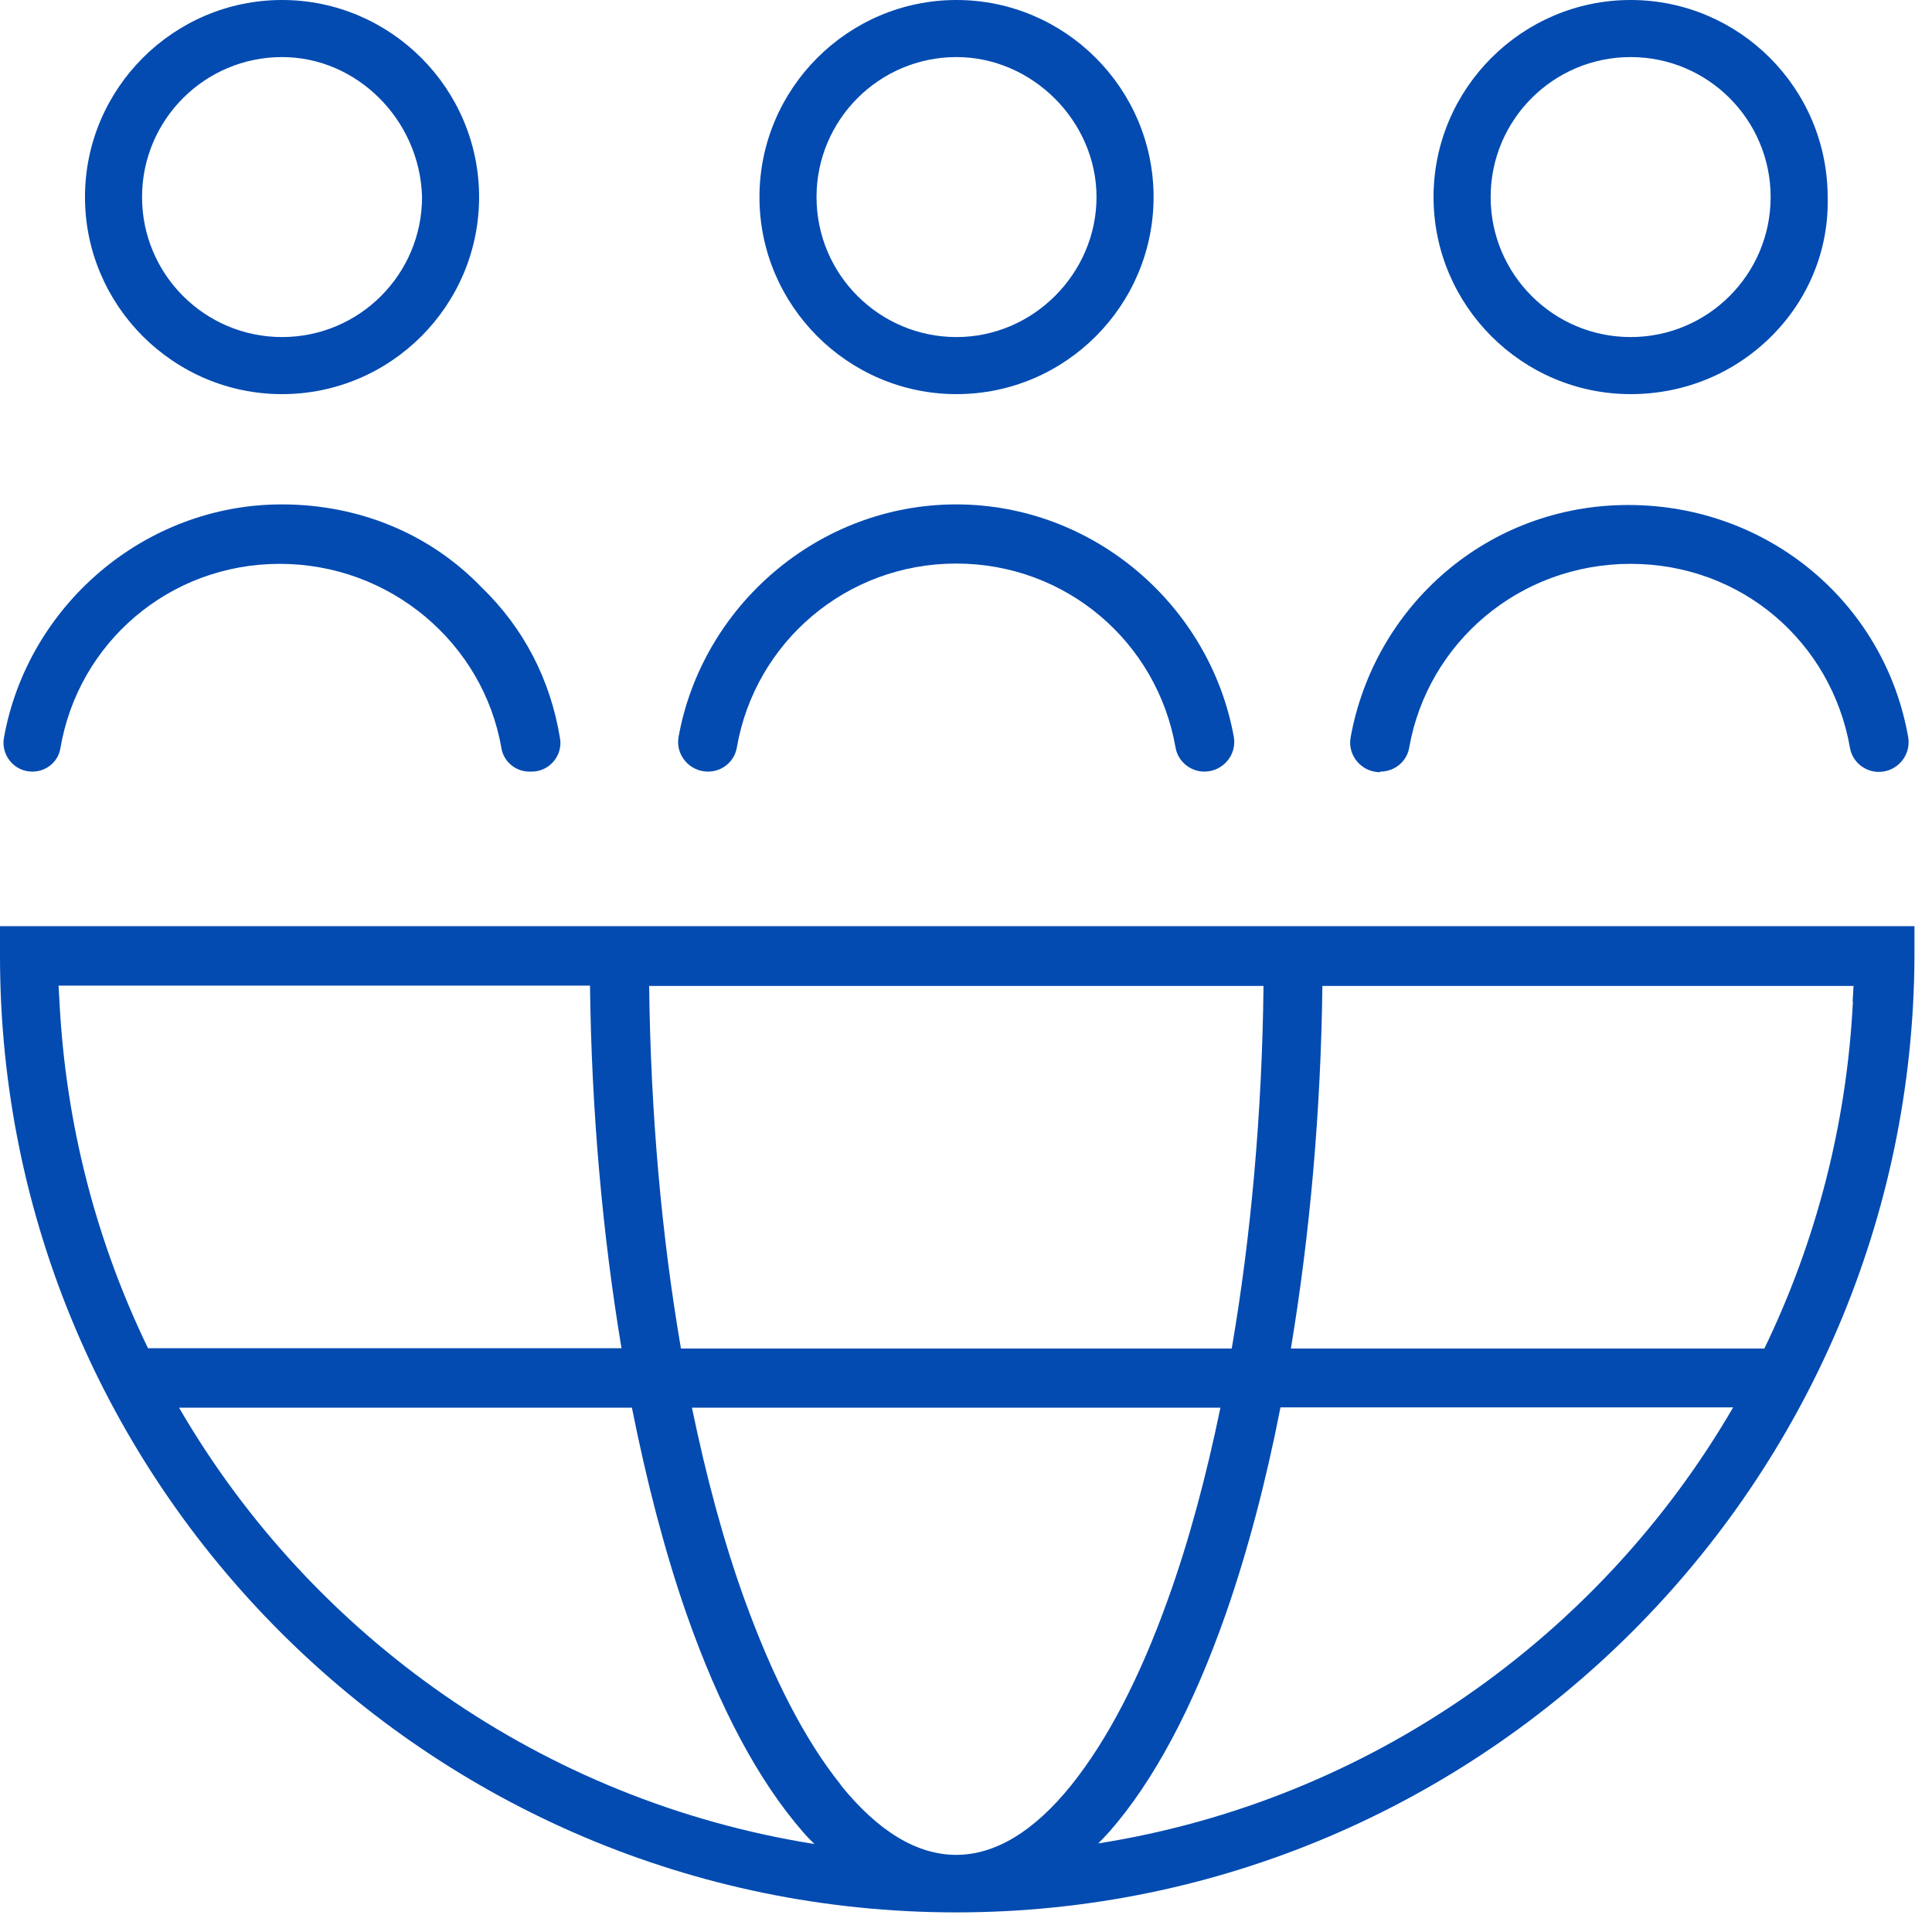
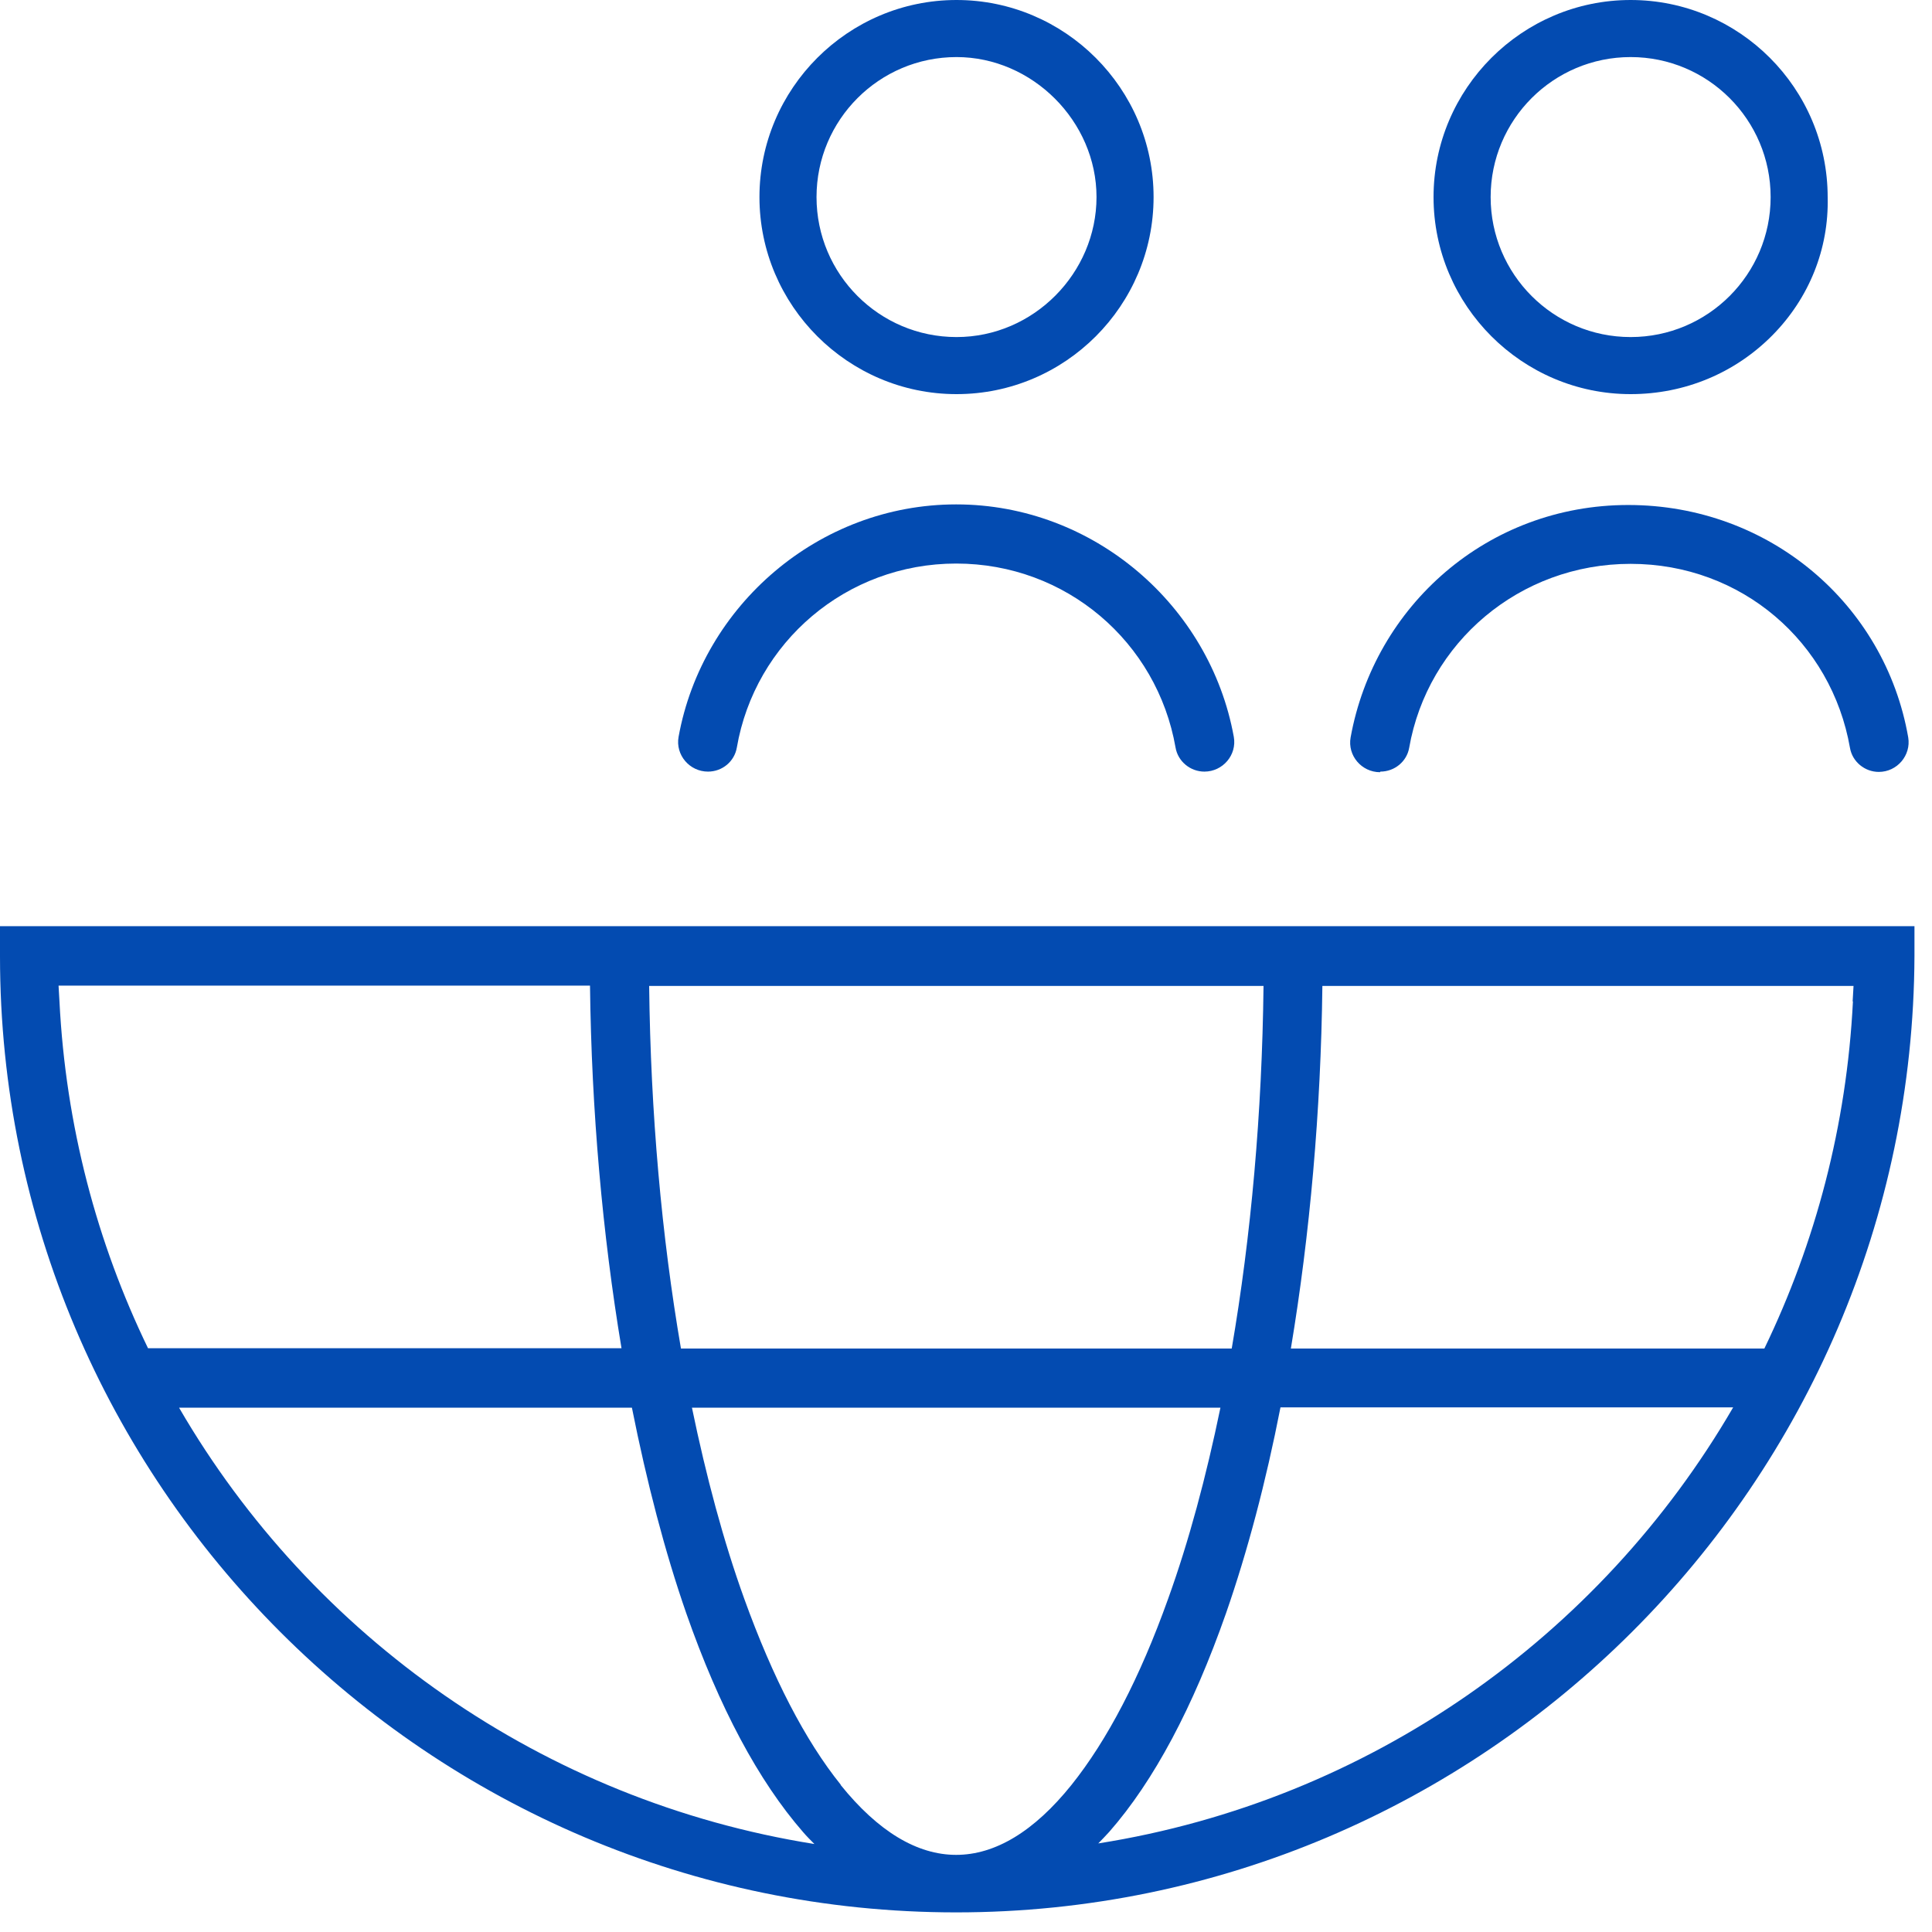
<svg xmlns="http://www.w3.org/2000/svg" width="65" height="65" viewBox="0 0 65 65" fill="none">
  <path d="M46.44 25.96C46.92 25.96 47.33 25.62 47.41 25.16C48.03 21.62 51.12 18.97 54.86 18.97C58.6 18.97 61.62 21.61 62.24 25.16C62.32 25.63 62.74 25.97 63.21 25.97C63.83 25.97 64.3 25.41 64.2 24.81C63.42 20.32 59.52 16.99 54.78 16.99C50.04 16.99 46.24 20.39 45.44 24.81C45.33 25.42 45.81 25.98 46.43 25.98L46.44 25.96Z" fill="#034BB1" />
  <path d="M54.861 13.26C56.681 13.26 58.38 12.55 59.641 11.27C60.87 10.02 61.531 8.37 61.49 6.64C61.49 2.97 58.511 0 54.861 0C51.211 0 48.23 2.98 48.23 6.63C48.23 10.28 51.211 13.26 54.861 13.26ZM54.861 1.92C57.461 1.92 59.571 4.03 59.571 6.63C59.571 9.23 57.461 11.34 54.861 11.34C52.261 11.34 50.151 9.23 50.151 6.63C50.151 4.03 52.261 1.92 54.861 1.92Z" fill="#034BB1" />
  <path d="M23.82 25.96C24.3 25.96 24.71 25.62 24.79 25.15C25.4 21.61 28.47 18.96 32.17 18.96C35.87 18.96 38.93 21.6 39.55 25.15C39.63 25.62 40.05 25.96 40.52 25.96C41.14 25.96 41.62 25.4 41.51 24.79C40.71 20.37 36.79 16.97 32.17 16.97C27.55 16.97 23.63 20.37 22.83 24.79C22.72 25.4 23.2 25.96 23.82 25.96Z" fill="#034BB1" />
  <path d="M32.181 13.26C35.841 13.26 38.811 10.28 38.811 6.63C38.811 2.98 35.831 0 32.181 0C28.531 0 25.551 2.98 25.551 6.63C25.551 10.28 28.531 13.26 32.181 13.26ZM32.181 1.92C34.731 1.92 36.891 4.08 36.891 6.63C36.891 9.18 34.781 11.34 32.181 11.34C29.581 11.34 27.471 9.23 27.471 6.63C27.471 4.03 29.581 1.92 32.181 1.92Z" fill="#034BB1" />
  <path d="M0 31.17V32.17C0 49.91 14.43 64.34 32.17 64.34C49.88 64.34 64.34 49.91 64.41 32.16V31.16H0V31.17ZM28.29 60.05C27.09 58.56 26 56.45 25.04 53.79C24.34 51.85 23.76 49.68 23.28 47.36H41.06C40.58 49.68 40 51.85 39.3 53.79C38.35 56.45 37.25 58.55 36.05 60.05C33.53 63.19 30.81 63.19 28.28 60.05H28.29ZM22.91 45.37C22.26 41.59 21.89 37.46 21.84 33.17H42.51C42.46 37.46 42.09 41.59 41.44 45.37H22.91ZM1.97 33.16H19.85C19.9 37.37 20.27 41.52 20.91 45.36H4.98C3.26 41.81 2.21 37.87 2 33.68L1.97 33.16ZM6.03 47.36H21.26C21.76 49.87 22.37 52.21 23.09 54.28C24.2 57.45 25.52 59.92 27.02 61.64C27.14 61.78 27.27 61.91 27.4 62.04C18.29 60.59 10.51 55.08 6.03 47.37V47.36ZM36.94 62.03C37.07 61.9 37.19 61.77 37.32 61.63C38.82 59.92 40.14 57.44 41.25 54.27C41.97 52.2 42.59 49.86 43.08 47.35H58.31C53.83 55.06 46.06 60.58 36.95 62.02L36.94 62.03ZM62.34 33.69C62.13 37.87 61.08 41.81 59.36 45.37H43.43C44.07 41.53 44.44 37.38 44.49 33.17H62.36L62.33 33.69H62.34Z" fill="#034BB1" />
-   <path d="M1.091 25.96C1.551 25.96 1.951 25.64 2.031 25.18C2.631 21.62 5.701 18.97 9.411 18.97C13.121 18.97 16.261 21.63 16.871 25.18C16.951 25.63 17.351 25.96 17.811 25.96H17.891C18.481 25.96 18.941 25.42 18.841 24.84C18.521 22.87 17.621 21.13 16.201 19.76C14.471 17.96 12.081 16.97 9.481 16.97C4.851 16.97 0.921 20.39 0.131 24.83C0.031 25.42 0.491 25.96 1.081 25.96H1.091Z" fill="#034BB1" />
-   <path d="M9.489 13.26C13.149 13.26 16.119 10.28 16.119 6.63C16.119 2.98 13.139 0 9.489 0C5.839 0 2.859 2.98 2.859 6.63C2.859 10.28 5.839 13.26 9.489 13.26ZM9.489 1.92C12.009 1.92 14.119 4.03 14.199 6.61V6.63C14.199 9.23 12.089 11.34 9.489 11.34C6.889 11.34 4.779 9.23 4.779 6.63C4.779 4.03 6.889 1.92 9.489 1.92Z" fill="#034BB1" />
</svg>